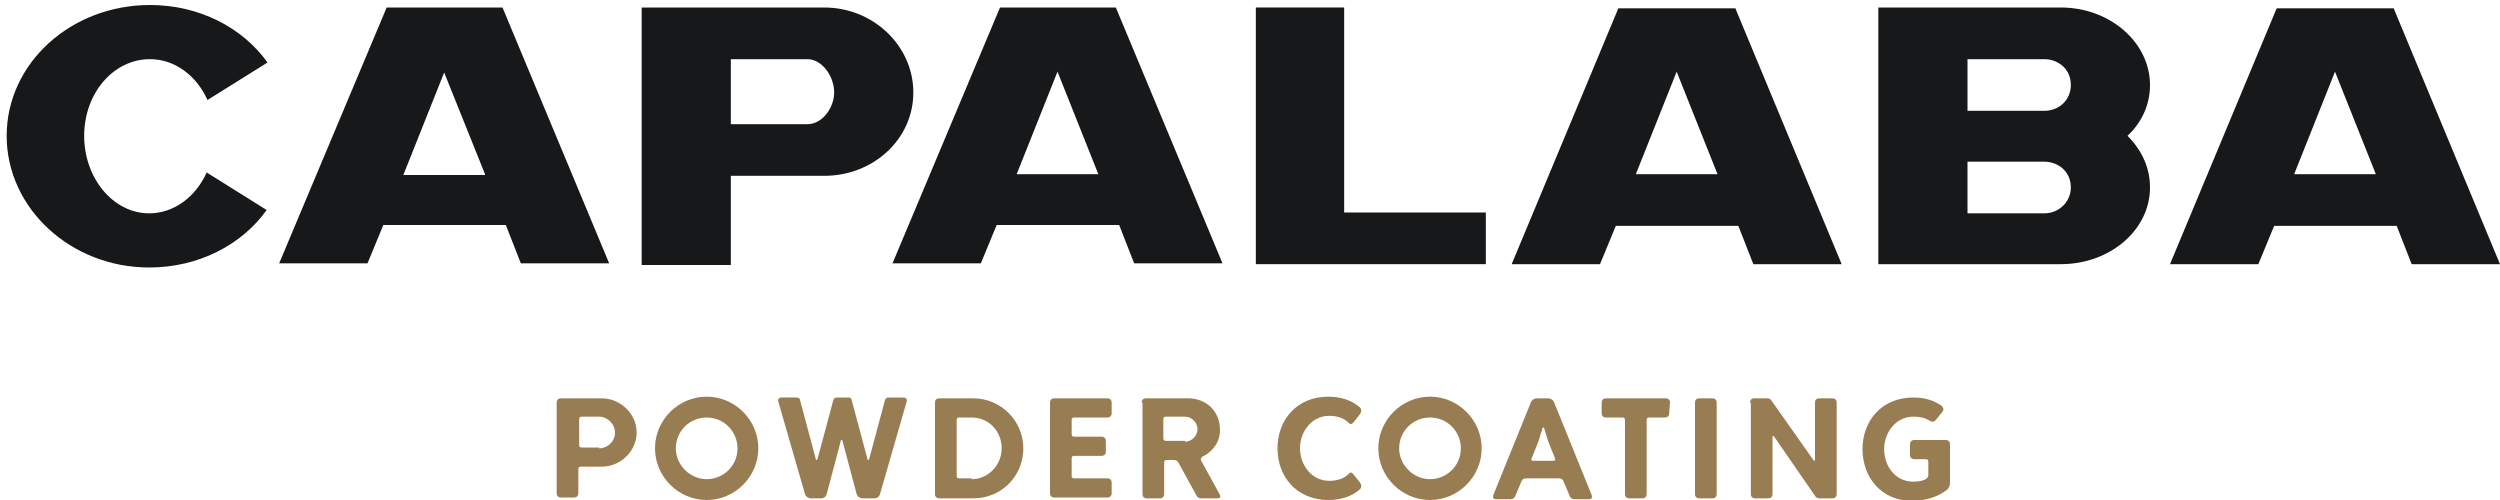
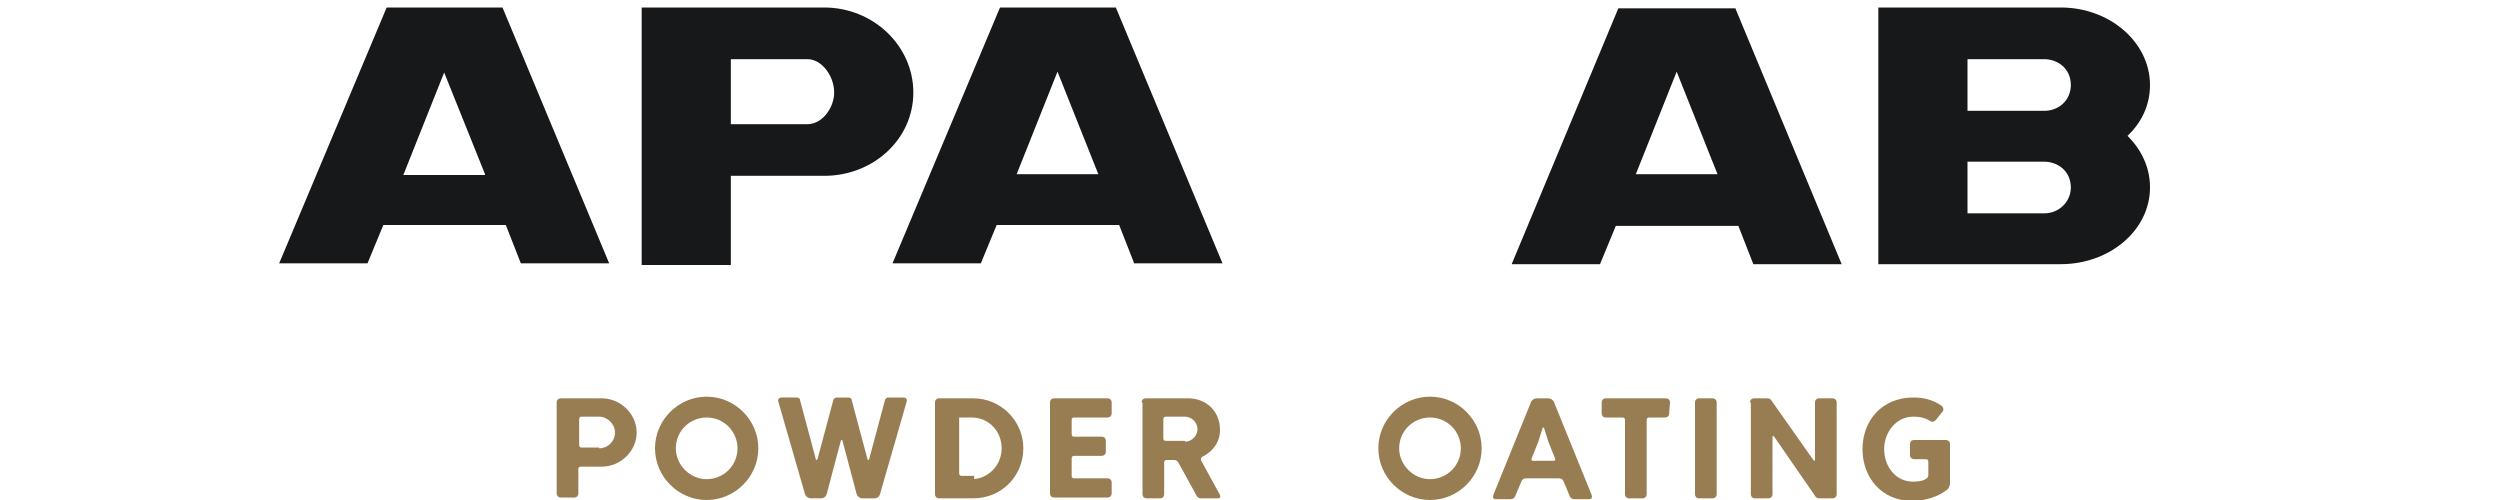
<svg xmlns="http://www.w3.org/2000/svg" version="1.1" id="Layer_1" x="0px" y="0px" viewBox="0 0 300 60" style="enable-background:new 0 0 300 60;" xml:space="preserve">
  <style type="text/css">
	.st0{fill:#171819;}
	.st1{fill:#997D52;}
</style>
  <g>
    <g>
      <g>
-         <path class="st0" d="M10.1,16.3c0,5.1,3.5,9.3,7.8,9.3c3,0,5.6-2,6.9-4.9l7.2,4.5c-3,4.2-8.2,6.9-14.1,6.9     C8.5,32.1,0.8,25,0.8,16.3S8.5,0.6,18,0.6c5.9,0,11.1,2.7,14.1,6.9L24.9,12C23.6,9.1,21,7.1,18,7.1C13.6,7.1,10.1,11.2,10.1,16.3     z" />
        <path class="st0" d="M60.3,0.9l12.8,30.7H62.5L60.7,27H46l-1.9,4.6H33.5L46.4,0.9H60.3z M58.2,20.9L53.3,8.7L48.4,21h9.8V20.9z" />
        <path class="st0" d="M109.6,11.1c0,5.6-4.8,10-10.7,10H87.7v10.7H77V0.9h21.9C104.8,0.9,109.6,5.5,109.6,11.1z M100.1,11.1     c0-2-1.5-4-3.2-4h-9.2v7.8h9.2C98.7,14.9,100.1,12.9,100.1,11.1z" />
        <path class="st0" d="M133.9,0.9l12.8,30.7h-10.6l-1.8-4.6h-14.7l-1.9,4.6h-10.6L120,0.9H133.9z M131.8,20.9l-4.9-12.3L122,20.9     H131.8z" />
-         <path class="st0" d="M178.3,25.6v6.1h-27.6V0.9h10.6v24.6h17V25.6z" />
        <path class="st0" d="M208.2,0.9L221,31.7h-10.6l-1.8-4.6h-14.7l-1.9,4.6h-10.6L194.2,1h14V0.9z M206.1,20.9l-4.9-12.3l-4.9,12.3     H206.1z" />
        <path class="st0" d="M258,10.2c0,2.4-1,4.5-2.7,6.1c1.7,1.7,2.7,3.8,2.7,6.2c0,5.1-4.8,9.2-10.7,9.2h-21.9V0.9h21.9     C253.2,0.9,258,5.1,258,10.2z M236.1,13.3h9.2c1.8,0,3.2-1.3,3.2-3.1c0-2-1.6-3.1-3.2-3.1h-9.2V13.3z M248.5,22.5     c0-2-1.6-3.1-3.2-3.1h-9.2v6.2h9.2C247.1,25.6,248.5,24.2,248.5,22.5z" />
-         <path class="st0" d="M287.2,0.9L300,31.7h-10.6l-1.8-4.6h-14.7l-1.9,4.6h-10.6L273.2,1h14V0.9z M285.1,20.9l-4.9-12.3l-4.9,12.3     H285.1z" />
      </g>
    </g>
    <g>
      <g>
        <path class="st1" d="M66.8,48.3c0-0.3,0.2-0.5,0.5-0.5h4.9c2.3,0,4.2,1.9,4.2,4.1S74.5,56,72.2,56h-2.5c-0.2,0-0.3,0.1-0.3,0.3     v2.9c0,0.3-0.2,0.5-0.5,0.5h-1.6c-0.3,0-0.5-0.2-0.5-0.5V48.3z M71.9,53.8c1,0,1.9-0.8,1.9-1.9c0-1-0.9-1.9-1.9-1.9h-2.1     c-0.2,0-0.3,0.1-0.3,0.3v3.1c0,0.2,0.1,0.3,0.3,0.3h2.1V53.8z" />
      </g>
      <g>
        <path class="st1" d="M84.8,47.6c3.4,0,6.2,2.8,6.2,6.2S88.2,60,84.8,60c-3.4,0-6.2-2.8-6.2-6.2S81.4,47.6,84.8,47.6z M84.8,57.5     c2,0,3.7-1.6,3.7-3.7c0-2-1.6-3.7-3.7-3.7c-2,0-3.7,1.6-3.7,3.7C81.1,55.8,82.8,57.5,84.8,57.5z" />
      </g>
      <g>
        <path class="st1" d="M97.3,59.8c-0.3,0-0.6-0.2-0.7-0.5l-3.2-11.1c-0.1-0.3,0.1-0.5,0.4-0.5h1.8c0.2,0,0.4,0.1,0.4,0.3l1.9,7.1     c0,0.1,0.1,0.1,0.1,0.1l0.1-0.1L100,48c0.1-0.2,0.2-0.3,0.4-0.3h1.4c0.2,0,0.4,0.1,0.4,0.3l1.9,7.1c0,0.1,0.1,0.1,0.1,0.1     l0.1-0.1l1.9-7.1c0.1-0.2,0.2-0.3,0.4-0.3h1.8c0.3,0,0.5,0.2,0.4,0.5l-3.2,11.1c-0.1,0.3-0.3,0.5-0.7,0.5h-1.4     c-0.3,0-0.6-0.2-0.7-0.5l-1.7-6.4c0-0.1-0.1-0.1-0.1-0.1s-0.1,0-0.1,0.1l-1.7,6.4c-0.1,0.3-0.3,0.5-0.7,0.5     C98.5,59.8,97.3,59.8,97.3,59.8z" />
      </g>
      <g>
-         <path class="st1" d="M112.2,48.3c0-0.3,0.2-0.5,0.5-0.5h4.1c3.3,0,6,2.7,6,6s-2.6,6-6,6h-4.1c-0.3,0-0.5-0.2-0.5-0.5V48.3z      M116.6,57.5c2,0,3.6-1.7,3.6-3.7s-1.5-3.7-3.6-3.7h-1.5c-0.2,0-0.3,0.1-0.3,0.3v6.7c0,0.2,0.1,0.3,0.3,0.3h1.5V57.5z" />
+         <path class="st1" d="M112.2,48.3c0-0.3,0.2-0.5,0.5-0.5h4.1c3.3,0,6,2.7,6,6s-2.6,6-6,6h-4.1c-0.3,0-0.5-0.2-0.5-0.5V48.3z      M116.6,57.5c2,0,3.6-1.7,3.6-3.7s-1.5-3.7-3.6-3.7h-1.5v6.7c0,0.2,0.1,0.3,0.3,0.3h1.5V57.5z" />
      </g>
      <g>
        <path class="st1" d="M126,48.3c0-0.3,0.2-0.5,0.5-0.5h6.4c0.3,0,0.5,0.2,0.5,0.5v1.3c0,0.3-0.2,0.5-0.5,0.5h-4     c-0.2,0-0.3,0.1-0.3,0.3v1.7c0,0.2,0.1,0.3,0.3,0.3h3.3c0.3,0,0.5,0.2,0.5,0.5v1.3c0,0.3-0.2,0.5-0.5,0.5h-3.3     c-0.2,0-0.3,0.1-0.3,0.3v2.1c0,0.2,0.1,0.3,0.3,0.3h4c0.3,0,0.5,0.2,0.5,0.5v1.3c0,0.3-0.2,0.5-0.5,0.5h-6.4     c-0.3,0-0.5-0.2-0.5-0.5C126,59.2,126,48.3,126,48.3z" />
      </g>
      <g>
        <path class="st1" d="M137,48.3c0-0.3,0.2-0.5,0.5-0.5h5.1c2.1,0,3.8,1.5,3.8,3.8c0,1.5-0.9,2.6-2.1,3.2c-0.2,0.1-0.2,0.3-0.2,0.4     l2.3,4.2c0.1,0.3,0,0.4-0.3,0.4h-2c-0.2,0-0.4-0.1-0.5-0.3l-2.2-4c-0.1-0.2-0.3-0.3-0.5-0.3H140c-0.2,0-0.3,0.1-0.3,0.3v3.8     c0,0.3-0.2,0.5-0.5,0.5h-1.6c-0.3,0-0.5-0.2-0.5-0.5v-11H137z M142.2,53c0.8,0,1.5-0.7,1.5-1.5S143,50,142.2,50h-2.3     c-0.2,0-0.3,0.1-0.3,0.3v2.3c0,0.2,0.1,0.3,0.3,0.3h2.3V53z" />
      </g>
      <g>
-         <path class="st1" d="M163.2,49.7l-0.8,1c-0.1,0.1-0.2,0.2-0.3,0.2s-0.2-0.1-0.3-0.2c-0.5-0.5-1.3-0.8-2.3-0.8     c-2.1,0-3.5,1.9-3.5,3.9s1.4,3.9,3.5,3.9c1,0,1.8-0.3,2.3-0.8c0.1-0.1,0.2-0.2,0.3-0.2s0.2,0.1,0.3,0.2l0.8,1     c0.2,0.3,0.2,0.6,0,0.8c-1,0.9-2.3,1.3-3.8,1.3c-3.8,0-6.1-2.8-6.1-6.2s2.3-6.2,6.1-6.2c1.4,0,2.8,0.4,3.8,1.3     C163.4,49.1,163.4,49.4,163.2,49.7z" />
-       </g>
+         </g>
      <g>
        <path class="st1" d="M171.6,47.6c3.4,0,6.2,2.8,6.2,6.2S175,60,171.6,60s-6.2-2.8-6.2-6.2S168.2,47.6,171.6,47.6z M171.6,57.5     c2,0,3.7-1.6,3.7-3.7c0-2-1.6-3.7-3.7-3.7c-2,0-3.7,1.6-3.7,3.7C167.9,55.8,169.6,57.5,171.6,57.5z" />
      </g>
      <g>
        <path class="st1" d="M185.8,47.8c0.3,0,0.6,0.2,0.7,0.5l4.5,11.1c0.1,0.3,0,0.5-0.3,0.5h-1.8c-0.2,0-0.4-0.1-0.5-0.3l-0.8-1.9     c-0.1-0.2-0.3-0.3-0.5-0.3h-4c-0.2,0-0.4,0.1-0.5,0.3l-0.8,1.9c-0.1,0.2-0.3,0.3-0.5,0.3h-1.8c-0.3,0-0.4-0.2-0.3-0.5l4.5-11.1     c0.1-0.3,0.4-0.5,0.7-0.5C184.4,47.8,185.8,47.8,185.8,47.8z M186.4,55.3c0.2,0,0.3-0.1,0.2-0.3l-0.8-2l-0.5-1.6     c0-0.1-0.1-0.1-0.1-0.1s-0.1,0-0.1,0.1l-0.5,1.6l-0.8,2c-0.1,0.2,0,0.3,0.2,0.3H186.4z" />
      </g>
      <g>
        <path class="st1" d="M200.3,49.6c0,0.3-0.2,0.5-0.5,0.5h-1.9c-0.2,0-0.3,0.1-0.3,0.3v8.9c0,0.3-0.2,0.5-0.5,0.5h-1.6     c-0.3,0-0.5-0.2-0.5-0.5v-8.9c0-0.2-0.1-0.3-0.3-0.3h-2c-0.3,0-0.5-0.2-0.5-0.5v-1.3c0-0.3,0.2-0.5,0.5-0.5h7.2     c0.3,0,0.5,0.2,0.5,0.5L200.3,49.6L200.3,49.6z" />
      </g>
      <g>
        <path class="st1" d="M203.4,48.3c0-0.3,0.2-0.5,0.5-0.5h1.6c0.3,0,0.5,0.2,0.5,0.5v11c0,0.3-0.2,0.5-0.5,0.5h-1.6     c-0.3,0-0.5-0.2-0.5-0.5V48.3z" />
      </g>
      <g>
        <path class="st1" d="M210,48.3c0-0.3,0.2-0.5,0.5-0.5h1.6c0.2,0,0.4,0.1,0.5,0.3l5,7.1c0.1,0.1,0.1,0.1,0.1,0.1     c0.1,0,0.1-0.1,0.1-0.2v-6.8c0-0.3,0.2-0.5,0.5-0.5h1.6c0.3,0,0.5,0.2,0.5,0.5v11c0,0.3-0.2,0.5-0.5,0.5h-1.6     c-0.2,0-0.4-0.1-0.5-0.3l-4.9-7.1c-0.1-0.1-0.1-0.1-0.1-0.1c-0.1,0-0.1,0.1-0.1,0.2v6.8c0,0.3-0.2,0.5-0.5,0.5h-1.6     c-0.3,0-0.5-0.2-0.5-0.5v-11H210z" />
      </g>
      <g>
        <path class="st1" d="M232.3,50.4c-0.1,0.1-0.2,0.2-0.4,0.2c-0.1,0-0.2,0-0.3-0.1c-0.5-0.3-1.1-0.5-2-0.5c-2.1,0-3.5,1.9-3.5,3.9     s1.3,3.9,3.5,3.9c0.5,0,1.8-0.1,1.8-0.8v-1.6c0-0.2-0.1-0.3-0.3-0.3h-1.4c-0.3,0-0.5-0.2-0.5-0.5v-1.3c0-0.3,0.2-0.5,0.5-0.5h3.8     c0.3,0,0.5,0.2,0.5,0.5V58c0,0.3-0.2,0.7-0.4,0.8c-0.9,0.7-2.3,1.3-4.2,1.3c-3.6,0-5.9-2.8-5.9-6.2s2.3-6.2,6.1-6.2     c1.3,0,2.4,0.3,3.4,1c0.2,0.2,0.3,0.5,0.1,0.7L232.3,50.4z" />
      </g>
    </g>
  </g>
</svg>